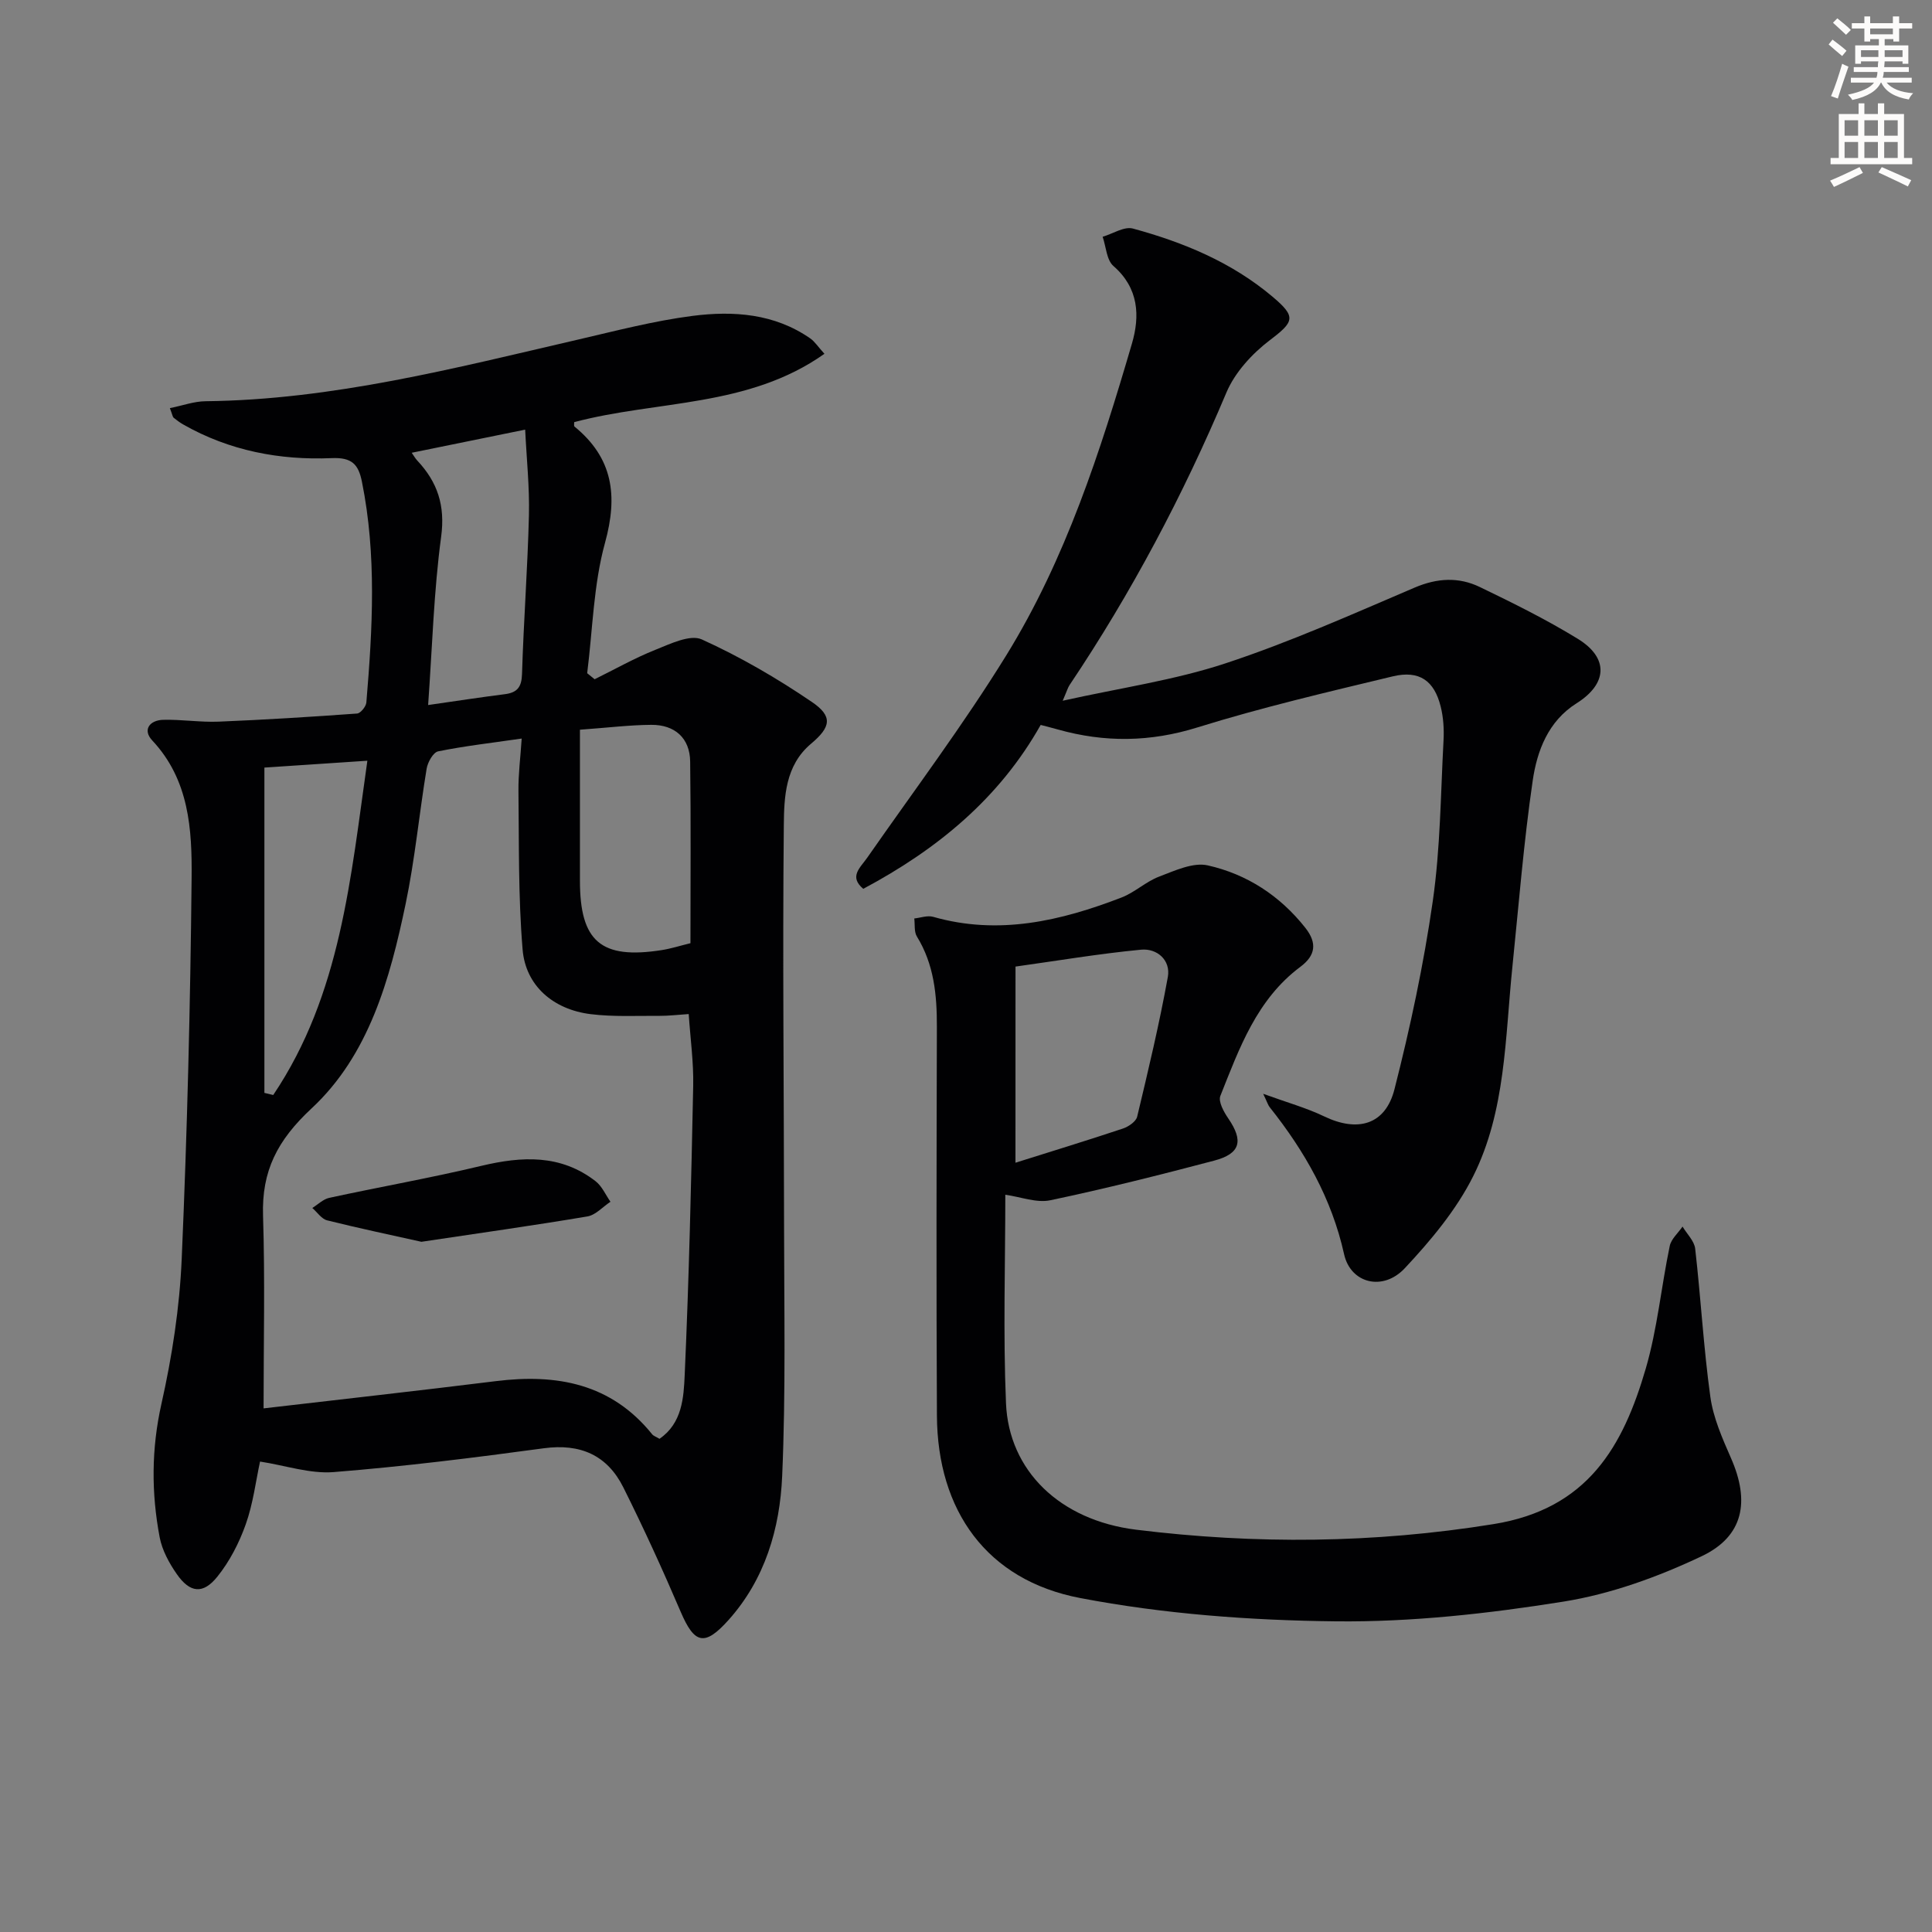
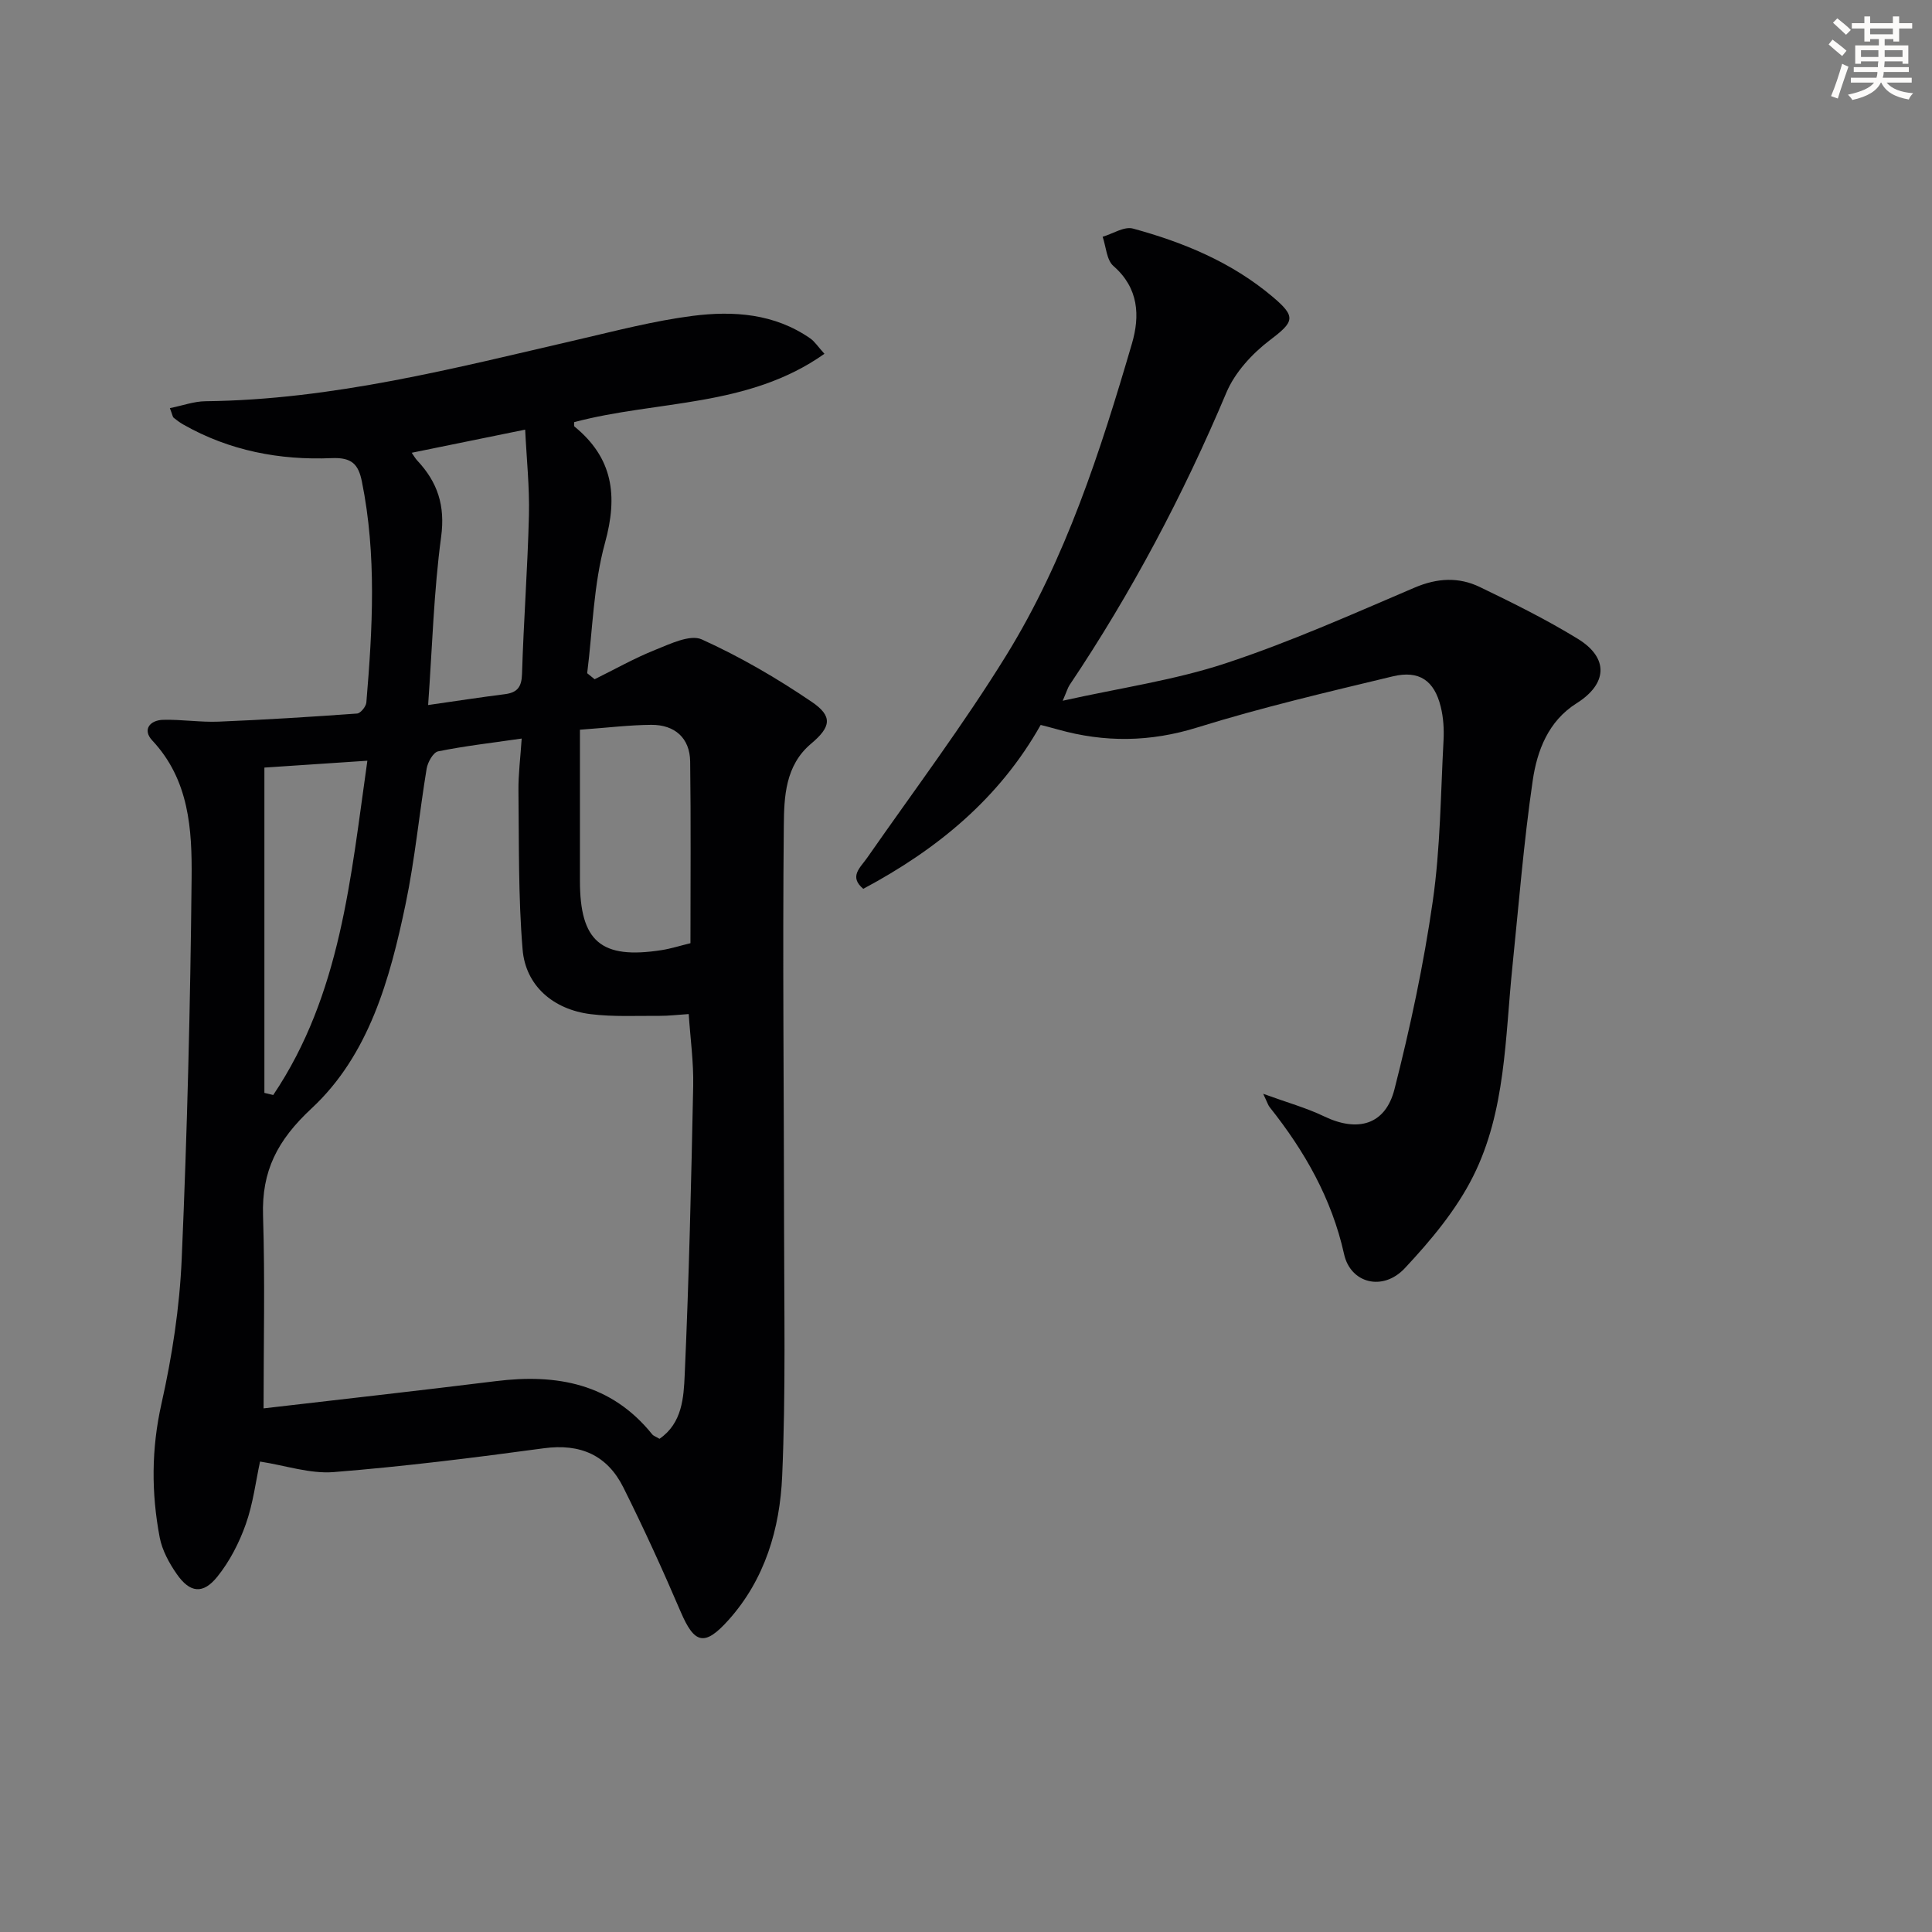
<svg xmlns="http://www.w3.org/2000/svg" enable-background="new 0 0 400 400" viewBox="0 0 400 400">
  <rect x="0" y="0" width="400" height="400" fill="#808080" stroke="none" />
  <path d="m378.6 9.2.8-1c.9.7 1.9 1.4 2.9 2.3l-.9 1.1c-1.1-.9-2-1.7-2.8-2.4zm.5 10.7c.9-2.1 1.6-4.3 2.3-6.7.4.2.8.4 1.3.6-.7 2.1-1.5 4.3-2.2 6.6zm.4-15.2.9-.9c1 .8 2 1.6 2.8 2.4l-1 1c-1-.9-1.9-1.8-2.7-2.5zm12.5-1.3h1.2v1.4h2.7v1.1h-2.7v2.7h-1.2v-.5h-1.8v1.3h4.9v3.8h-1.2v-.5h-3.7c0 .4-.1.9-.1 1.2h5.1v1h-5.2c0 .5-.1.9-.2 1.2h6v1h-5.2c1.1 1.3 2.9 2 5.5 2.2-.4.4-.7.8-.9 1.3-2.9-.5-4.8-1.6-5.7-3.5h-.1c-.8 1.7-2.7 2.9-5.9 3.6-.2-.4-.6-.8-.9-1.1 2.8-.6 4.6-1.4 5.4-2.5h-4.8v-1h5.3c.1-.3.2-.7.2-1.2h-4.9v-1h5c0-.4 0-.8.1-1.2h-3.6v.5h-1.2v-3.8h4.9v-1.3h-1.8v.5h-1.2v-2.7h-2.6v-1.1h2.6v-1.4h1.2v1.4h4.7v-1.4zm-6.7 8.4h3.6c0-.4 0-.9 0-1.4h-3.6zm1.9-4.7h4.7v-1.2h-4.7zm6.7 3.3h-3.7v1.4h3.7z" fill="#fcfbfa" />
-   <path d="m384.7 21.4h1.3v2.2h2.8v-2.2h1.3v2.2h4.1v9.1h1.7v1.3h-16.9v-1.3h1.7v-9.1h4.1v-2.2zm.3 13.2.7 1.2c-1.8.9-3.8 1.9-6 2.9-.2-.4-.5-.8-.8-1.3 2.4-1 4.4-2 6.1-2.8zm-3.1-6.5h2.8v-3.2h-2.8zm0 4.6h2.8v-3.3h-2.8zm4.1-4.6h2.8v-3.2h-2.8zm0 4.6h2.8v-3.3h-2.8zm3.6 1.9c2.1.9 4.1 1.8 6.1 2.7l-.7 1.3c-2.2-1.1-4.2-2-6.1-2.9zm3.3-9.7h-2.8v3.2h2.8zm-2.8 7.8h2.8v-3.3h-2.8z" fill="#fcfbfa" />
  <g fill="#010103">
    <path d="m35.17 84.5c2.68-.54 5.02-1.41 7.38-1.43 26.32-.29 51.59-6.85 76.99-12.73 7.91-1.83 15.82-3.91 23.85-4.94 8.46-1.08 16.96-.49 24.37 4.67.92.64 1.56 1.67 2.93 3.18-15.79 11.18-34.68 9.59-51.81 14.15.02.29-.1.78.07.92 7.96 6.51 9.01 14.28 6.31 24.07-2.39 8.68-2.55 17.97-3.69 26.99.51.42 1.02.83 1.54 1.25 4.19-2.06 8.27-4.38 12.59-6.1 3.07-1.23 7.18-3.23 9.59-2.15 7.93 3.59 15.56 8.03 22.77 12.93 4.41 2.99 3.99 5.2-.14 8.67-5.35 4.5-5.58 10.99-5.64 16.93-.27 27.45.03 54.9.05 82.35.01 17.45.37 34.93-.39 52.35-.47 10.86-3.55 21.37-11.12 29.81-4.96 5.53-7.05 4.92-9.89-1.71-3.72-8.69-7.65-17.3-11.87-25.75-3.33-6.67-8.89-9.14-16.48-8.11-14.46 1.96-28.95 3.77-43.49 4.93-4.91.39-9.98-1.37-15.25-2.18-.88 4.04-1.43 8.69-2.96 12.99-1.36 3.84-3.33 7.67-5.87 10.83-2.98 3.72-5.69 3.39-8.42-.54-1.58-2.27-3.02-4.92-3.53-7.59-1.74-9.19-1.73-18.29.36-27.62 2.21-9.84 3.77-19.97 4.2-30.03 1.14-26.26 1.79-52.55 2.05-78.83.1-10.06-.48-20.33-8.15-28.51-2.07-2.21-.52-4.21 2.3-4.27 3.81-.09 7.64.53 11.44.38 9.57-.39 19.12-.99 28.67-1.68.72-.05 1.85-1.45 1.92-2.29 1.28-15.27 2.15-30.53-.92-45.72-.72-3.57-2.05-5.05-6.26-4.87-10.76.46-21.18-1.53-30.71-6.95-.71-.41-1.39-.9-2.02-1.42-.21-.2-.24-.61-.77-1.98zm72.84 68.41c-6.24.9-11.82 1.54-17.3 2.65-1.02.21-2.16 2.25-2.38 3.59-1.54 9.32-2.42 18.77-4.35 28-3.25 15.56-7.58 31.28-19.48 42.34-7.07 6.58-10.34 12.92-10.04 22.22.42 13.24.11 26.49.11 39.88 16.12-1.88 32.12-3.66 48.1-5.64 12.62-1.57 23.89.5 32.35 11 .29.36.82.51 1.52.94 4.72-3.24 5.01-8.56 5.22-13.24.89-19.93 1.35-39.88 1.76-59.83.1-4.89-.59-9.79-.93-14.87-2.33.15-4.15.38-5.97.37-4.78-.03-9.61.23-14.33-.35-7.75-.96-13.47-5.89-14.09-13.38-.91-10.9-.73-21.9-.86-32.86-.04-3.42.41-6.85.67-10.82zm-19.37-6.94c6-.86 10.91-1.62 15.84-2.24 2.59-.32 3.52-1.45 3.6-4.2.33-10.95 1.16-21.89 1.43-32.85.14-5.83-.49-11.69-.78-17.73-8.47 1.73-15.85 3.23-23.49 4.79.42.59.72 1.15 1.14 1.6 4.21 4.48 5.83 9.33 4.95 15.82-1.52 11.3-1.83 22.76-2.69 34.81zm31.43 5.11v31.23c-.01 12.62 4.36 16.36 16.92 14.4 1.92-.3 3.78-.9 5.96-1.43 0-12.69.11-25.16-.06-37.63-.06-4.8-3.14-7.62-8.07-7.58-4.43.03-8.85.58-14.75 1.01zm-65.33 75.19c.61.15 1.22.29 1.83.44 14.01-20.83 16.04-45.05 19.49-69.21-7.79.52-14.79.99-21.32 1.42z" />
-     <path d="m208.14 247.36c0 14.2-.47 28.71.14 43.16.58 13.91 11.08 24.23 26.95 26.19 24.66 3.04 49.22 2.84 74-1.16 19.53-3.15 26.81-16.1 31.51-32.21 2.4-8.24 3.2-16.93 4.96-25.37.3-1.46 1.74-2.68 2.65-4.02.91 1.52 2.44 2.98 2.62 4.58 1.17 10.21 1.73 20.5 3.14 30.67.6 4.35 2.49 8.61 4.28 12.7 3.92 8.92 2.64 16.16-6.08 20.3-9.03 4.28-18.81 7.83-28.63 9.4-15.53 2.48-31.38 4.25-47.08 4.08-17.7-.19-35.64-1.51-52.99-4.83-19.35-3.7-29.53-18.13-29.63-37.77-.14-26.83-.08-53.66-.01-80.49.02-6.58-.58-12.92-4.14-18.7-.6-.98-.38-2.47-.54-3.73 1.31-.14 2.73-.68 3.91-.34 13.55 3.87 26.39.86 39-4 2.75-1.06 5.04-3.29 7.79-4.33 3.24-1.23 7.03-3.01 10.07-2.32 8.09 1.82 14.94 6.27 20.2 12.93 2.49 3.16 2.1 5.73-1.02 8.06-9.03 6.73-12.66 16.87-16.58 26.74-.46 1.17.71 3.3 1.63 4.64 3.2 4.67 2.56 7.32-2.96 8.77-11.23 2.96-22.51 5.8-33.87 8.19-2.85.6-6.08-.69-9.32-1.14zm2.1-6.63c7.52-2.37 14.92-4.63 22.26-7.08 1.16-.39 2.7-1.45 2.94-2.46 2.3-9.6 4.59-19.22 6.35-28.93.62-3.46-2.23-5.95-5.53-5.64-8.76.84-17.47 2.31-26.01 3.5-.01 14.15-.01 26.99-.01 40.61z" />
    <path d="m261.53 226.46c4.97 1.81 8.95 2.91 12.61 4.67 6.92 3.33 12.68 1.8 14.57-5.61 3.27-12.83 6.05-25.84 7.93-38.94 1.58-10.99 1.63-22.21 2.23-33.33.12-2.3-.03-4.7-.58-6.92-1.33-5.41-4.43-7.61-9.92-6.3-13.56 3.26-27.17 6.44-40.47 10.58-9.79 3.05-19.22 3.14-28.89.42-1.08-.31-2.18-.58-3.55-.94-8.58 15.23-21.41 25.76-36.73 33.93-3.01-2.53-.65-4.34.82-6.44 9.69-13.91 19.9-27.5 28.79-41.9 12.31-19.95 19.47-42.2 26.02-64.56 1.67-5.71 1.42-11.47-3.83-16.04-1.43-1.24-1.53-4-2.24-6.06 2.1-.62 4.47-2.19 6.27-1.7 10.47 2.85 20.42 6.96 28.87 14.08 4.99 4.2 4.55 5.18-.51 9.02-3.67 2.79-7.24 6.67-9 10.84-8.95 21.24-19.66 41.47-32.49 60.59-.35.53-.52 1.17-1.41 3.23 11.94-2.66 23.12-4.25 33.67-7.73 13.35-4.4 26.26-10.17 39.21-15.7 4.67-1.99 9.11-2.22 13.47-.12 6.89 3.32 13.77 6.73 20.28 10.72 6.5 3.98 6.15 9.34-.24 13.36-5.86 3.69-8.18 9.82-9.08 16.02-1.87 12.79-2.89 25.72-4.21 38.59-1.51 14.68-1.36 29.83-8.12 43.32-3.49 6.97-8.76 13.27-14.14 19.02-4.56 4.88-11.25 3.13-12.58-2.89-2.56-11.53-8.17-21.34-15.39-30.42-.33-.4-.46-.9-1.36-2.79z" />
-     <path d="m87.25 257.1c-6.08-1.36-12.83-2.77-19.52-4.44-1.16-.29-2.05-1.68-3.07-2.56 1.16-.72 2.24-1.82 3.51-2.1 10.48-2.27 21.05-4.13 31.47-6.62 8.43-2.01 16.44-2.42 23.67 3.18 1.33 1.03 2.07 2.81 3.08 4.25-1.59 1.05-3.06 2.75-4.78 3.04-11.09 1.87-22.22 3.43-34.36 5.25z" />
  </g>
</svg>